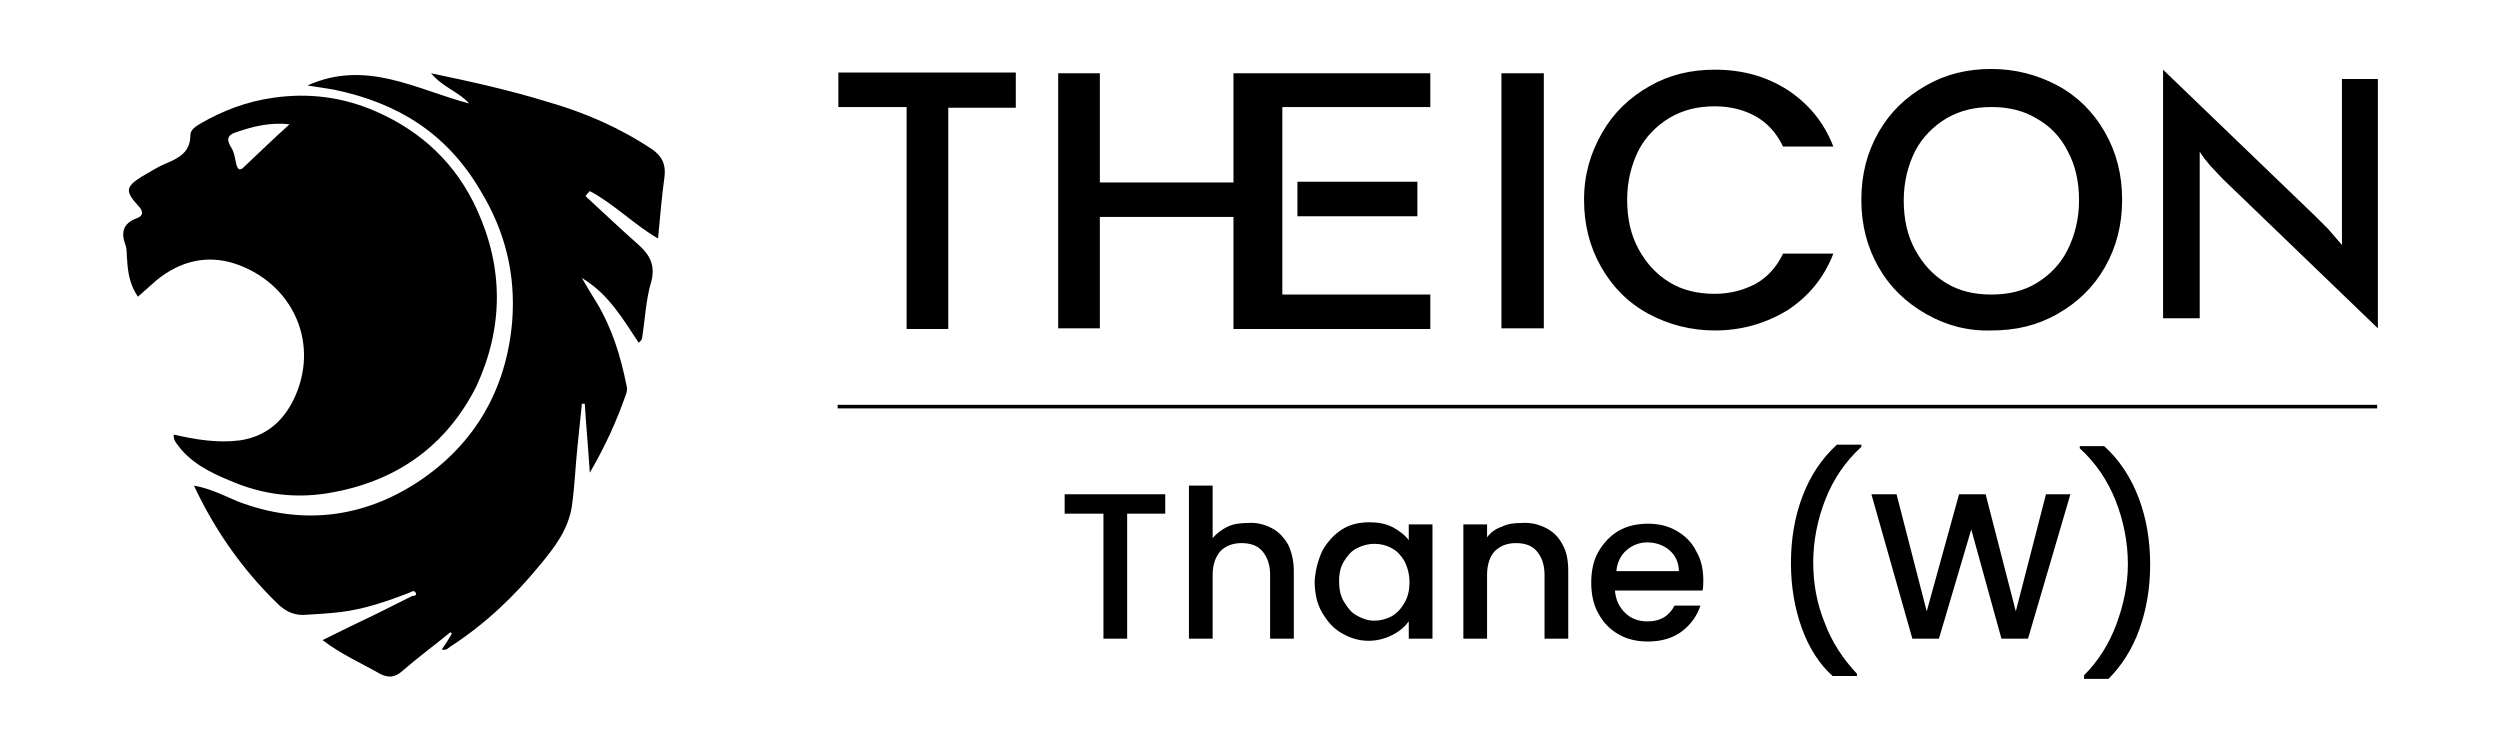
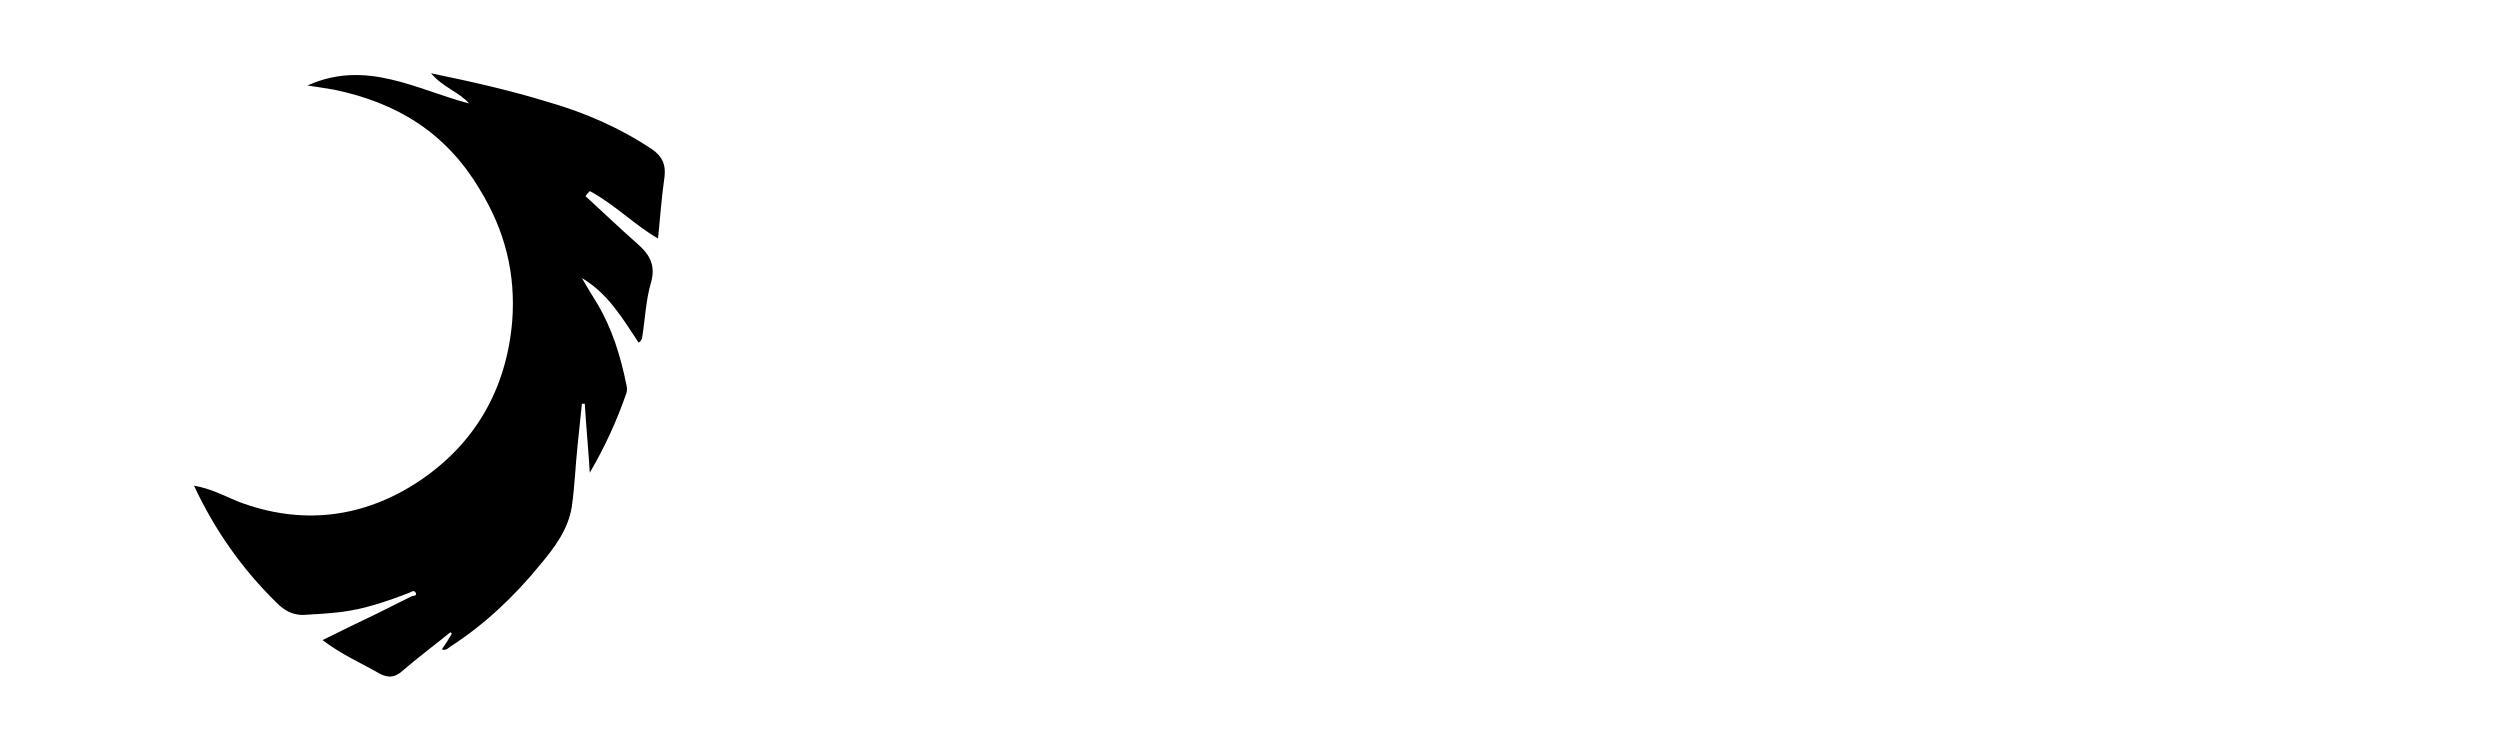
<svg xmlns="http://www.w3.org/2000/svg" viewBox="0 0 348 104" style="enable-background:new 0 0 348 104" xml:space="preserve">
  <path d="M42.8 11.9c8.2-3.7 15.2.6 22.5 2.5-1.4-1.6-3.6-2.2-5.3-4.2 5.8 1.2 11.1 2.4 16.3 4 5.2 1.5 10 3.6 14.5 6.6 1.4 1 1.9 2.1 1.7 3.8-.4 2.8-.6 5.6-.9 8.6-3.3-1.9-6.1-4.8-9.5-6.6-.2.2-.4.4-.6.7 2.4 2.2 4.8 4.5 7.3 6.7 1.7 1.5 2.5 3 1.8 5.4-.7 2.4-.8 5-1.2 7.5 0 .3-.2.6-.5.8-2.2-3.3-4.2-6.8-7.9-9 .7 1.2 1.4 2.4 2.1 3.5 2.1 3.5 3.3 7.4 4.1 11.4.1.3.1.8 0 1.1-1.3 3.8-3 7.5-5.1 11.1-.2-3.2-.5-6.4-.7-9.6H81c-.2 1.9-.4 3.8-.6 5.8-.3 2.8-.4 5.7-.8 8.5-.5 3.2-2.4 5.7-4.4 8.1-3.6 4.4-7.7 8.3-12.5 11.4-.3.2-.6.6-1.2.4.5-.7 1-1.5 1.4-2.2l-.2-.2c-2.2 1.8-4.5 3.5-6.7 5.4-1 .9-1.9 1-3.1.4-2.6-1.5-5.4-2.7-8-4.7 2.6-1.3 5.1-2.5 7.6-3.7l4.8-2.4c.2-.1.7 0 .6-.4-.2-.5-.5-.3-.9-.1-3.1 1.2-6.3 2.3-9.6 2.7-1.7.2-3.5.3-5.2.4-1.5 0-2.6-.6-3.7-1.7-4.8-4.7-8.6-10.1-11.5-16.3 2.3.4 4.2 1.4 6.1 2.2 8.9 3.4 17.5 2.3 25.2-2.8 7.8-5.2 12.2-12.8 13-22.3.5-6.6-1-12.6-4.5-18.3-4.8-8.1-11.7-12.1-20.2-13.9-1.2-.2-2.4-.4-3.8-.6z" />
-   <path d="M66.4 29.2c-2.9-6.4-7.7-10.9-14.1-13.7-4.6-2-9.3-2.6-14.2-1.9-3.7.5-7.1 1.8-10.2 3.6-.7.4-1.4.9-1.4 1.6 0 2.4-1.6 3.2-3.5 4-1.2.5-2.2 1.2-3.3 1.8-2.2 1.4-2.3 2-.5 4 .7.7.9 1.4-.2 1.8-1.9.7-2.2 2-1.5 3.8.2.6.1 1.3.2 2 .1 1.8.4 3.5 1.5 5.1.9-.8 1.8-1.6 2.6-2.3 3.2-2.6 6.9-3.6 10.9-2.3 7.8 2.6 11.7 10.6 8.5 18.2-1.4 3.3-3.8 5.8-7.8 6.4-3.1.4-6.1-.1-9.2-.8-.1.6.2 1 .5 1.4 1.8 2.5 4.6 3.9 7.3 5 4.6 2 9.4 2.6 14.5 1.6 9-1.7 15.7-6.6 19.8-14.7 3.8-8.2 3.8-16.5.1-24.6zm-32.5-5.9c-.5.5-.8.3-1-.4-.2-.9-.3-1.8-.8-2.5-.7-1.2-.2-1.7.8-2 2.3-.8 4.7-1.4 7.4-1.1-2.2 2-4.3 4-6.4 6z" />
-   <path style="fill:none;stroke:#000;stroke-width:.5;stroke-miterlimit:10" d="M116.6 56.6h214.3" />
-   <path d="M162.2 68.8v2.7h-5.3v17.4h-3.3V71.5h-5.4v-2.7h14zM177 73.5c1 .5 1.7 1.3 2.3 2.3.5 1 .8 2.3.8 3.7v9.4h-3.3V80c0-1.4-.4-2.5-1.1-3.3-.7-.8-1.7-1.1-2.9-1.1s-2.2.4-2.9 1.1c-.7.8-1.1 1.9-1.1 3.3v8.9h-3.3V67.6h3.3v7.3c.6-.7 1.3-1.2 2.1-1.6.9-.4 1.8-.5 2.8-.5 1.2-.1 2.3.2 3.3.7zM184.1 76.6c.7-1.2 1.6-2.2 2.7-2.9 1.1-.7 2.4-1 3.8-1 1.3 0 2.3.2 3.3.7.9.5 1.7 1.1 2.2 1.8V73h3.3v15.9h-3.3v-2.4c-.6.8-1.3 1.4-2.3 1.9-1 .5-2.1.8-3.3.8-1.4 0-2.6-.4-3.8-1.1s-2-1.7-2.7-2.9-1-2.7-1-4.3c.1-1.6.5-3 1.1-4.3zm11.4 1.5c-.5-.8-1-1.4-1.8-1.8-.7-.4-1.5-.6-2.4-.6-.8 0-1.6.2-2.4.6s-1.3 1-1.8 1.8-.7 1.7-.7 2.8c0 1.1.2 2.1.7 2.9.5.8 1 1.5 1.8 1.9.7.4 1.5.7 2.4.7.8 0 1.6-.2 2.4-.6.7-.4 1.3-1 1.8-1.9.5-.8.7-1.8.7-2.9 0-1.1-.3-2.1-.7-2.9zM215.2 73.5c1 .5 1.8 1.3 2.3 2.3.6 1 .8 2.3.8 3.7v9.4H215V80c0-1.4-.4-2.5-1.1-3.3-.7-.8-1.7-1.1-2.9-1.1s-2.2.4-2.9 1.1-1.1 1.9-1.1 3.3v8.9h-3.3V73h3.3v1.8c.5-.7 1.2-1.2 2.1-1.5.8-.4 1.7-.5 2.7-.5 1.3-.1 2.4.2 3.4.7zM237 82.2h-12.2c.1 1.3.6 2.3 1.4 3.1.8.8 1.9 1.2 3.1 1.2 1.8 0 3-.7 3.8-2.2h3.6c-.5 1.5-1.4 2.7-2.6 3.6s-2.8 1.4-4.7 1.4c-1.5 0-2.9-.3-4.1-1-1.2-.7-2.1-1.6-2.8-2.9-.7-1.2-1-2.7-1-4.3 0-1.6.3-3.1 1-4.3.7-1.2 1.6-2.2 2.8-2.9 1.2-.7 2.6-1 4.1-1 1.5 0 2.8.3 4 1 1.2.7 2.1 1.6 2.7 2.8.7 1.2 1 2.5 1 4.1 0 .4 0 .9-.1 1.4zm-3.3-2.7c0-1.2-.5-2.2-1.3-2.9-.8-.7-1.9-1.1-3.1-1.1-1.1 0-2.1.4-2.9 1.1s-1.3 1.7-1.4 2.9h8.7zM250.8 87.4c-1-2.8-1.5-5.8-1.5-9 0-3.3.5-6.4 1.6-9.3 1.1-2.9 2.7-5.3 4.8-7.2h3.4v.3c-2.2 2-3.9 4.5-5 7.3s-1.7 5.8-1.7 8.8c0 2.9.5 5.7 1.6 8.4 1 2.7 2.6 5.1 4.5 7.1v.3h-3.4c-1.8-1.6-3.3-3.9-4.3-6.7zM288.2 68.8l-5.9 20.1h-3.7l-4.2-15.2-4.5 15.2h-3.7l-5.7-20.1h3.5l4.2 16.3 4.5-16.3h3.7l4.2 16.3 4.2-16.3h3.4zM290.1 94.3V94c2-2 3.5-4.4 4.5-7.1 1-2.7 1.6-5.5 1.6-8.4 0-3-.6-6-1.7-8.8-1.1-2.8-2.8-5.3-5-7.3v-.3h3.4c2.1 1.9 3.7 4.3 4.8 7.2s1.6 6 1.6 9.3c0 3.2-.5 6.2-1.5 9s-2.5 5.1-4.3 6.9h-3.4zM141.4 10.2V15H132v30.8h-5.8V14.9h-9.5v-4.8h24.7zM153.1 25.4V10.2h-5.8v35.5h5.8V30.2h20.1v-4.8h-20.1z" />
-   <path d="M178.5 14.9h20.6v-4.7h-27.4v35.6h27.4V41h-20.6V14.9zm2.1 10.4v4.8h16.7v-4.8h-16.7zM214.9 10.2v35.5H209V10.2h5.9zM223 18.5c1.6-2.8 3.8-4.9 6.6-6.5 2.8-1.6 5.8-2.3 9.1-2.3 3.8 0 7.1.9 10.1 2.8 2.9 1.9 5.1 4.5 6.4 7.9h-7c-.9-1.9-2.2-3.3-3.8-4.2-1.6-.9-3.5-1.4-5.7-1.4-2.4 0-4.4.5-6.3 1.6-1.8 1.1-3.3 2.6-4.3 4.5-1 2-1.6 4.3-1.6 6.9 0 2.6.5 4.9 1.6 6.9s2.5 3.5 4.3 4.6c1.8 1.1 3.9 1.6 6.3 1.6 2.1 0 4-.5 5.7-1.4 1.6-.9 2.9-2.3 3.8-4.2h7c-1.3 3.4-3.5 6-6.4 7.9-3 1.8-6.3 2.8-10.1 2.8-3.3 0-6.4-.8-9.2-2.3-2.8-1.5-5-3.7-6.6-6.5-1.6-2.8-2.4-5.9-2.4-9.4s.9-6.5 2.5-9.3zM268.1 43.7c-2.8-1.6-5-3.7-6.6-6.5-1.6-2.8-2.4-5.9-2.4-9.4s.8-6.6 2.4-9.4c1.6-2.8 3.8-4.9 6.6-6.5 2.8-1.6 5.8-2.3 9.1-2.3s6.4.8 9.2 2.3c2.8 1.5 5 3.7 6.6 6.5 1.6 2.8 2.4 5.9 2.4 9.4s-.8 6.6-2.4 9.4c-1.6 2.8-3.8 4.9-6.6 6.5-2.8 1.6-5.8 2.3-9.2 2.3-3.3.1-6.3-.7-9.1-2.3zm15.4-4.3c1.8-1.1 3.3-2.6 4.3-4.6 1-2 1.6-4.3 1.6-6.9 0-2.6-.5-4.9-1.6-6.9-1-2-2.5-3.5-4.3-4.5-1.8-1.1-3.9-1.6-6.3-1.6s-4.4.5-6.3 1.6c-1.8 1.1-3.3 2.6-4.3 4.5-1 2-1.6 4.3-1.6 6.9 0 2.6.5 4.9 1.6 6.9s2.5 3.5 4.3 4.6c1.8 1.1 3.9 1.6 6.3 1.6s4.5-.5 6.3-1.6zM301.1 44.4V9.7l21.2 20.4 1.8 1.8c.6.7 1.2 1.4 1.9 2.2V11h5v34.7l-21.6-20.8c-.6-.6-1.1-1.2-1.7-1.8-.5-.6-1.1-1.3-1.5-2v23.2h-5.1z" />
</svg>